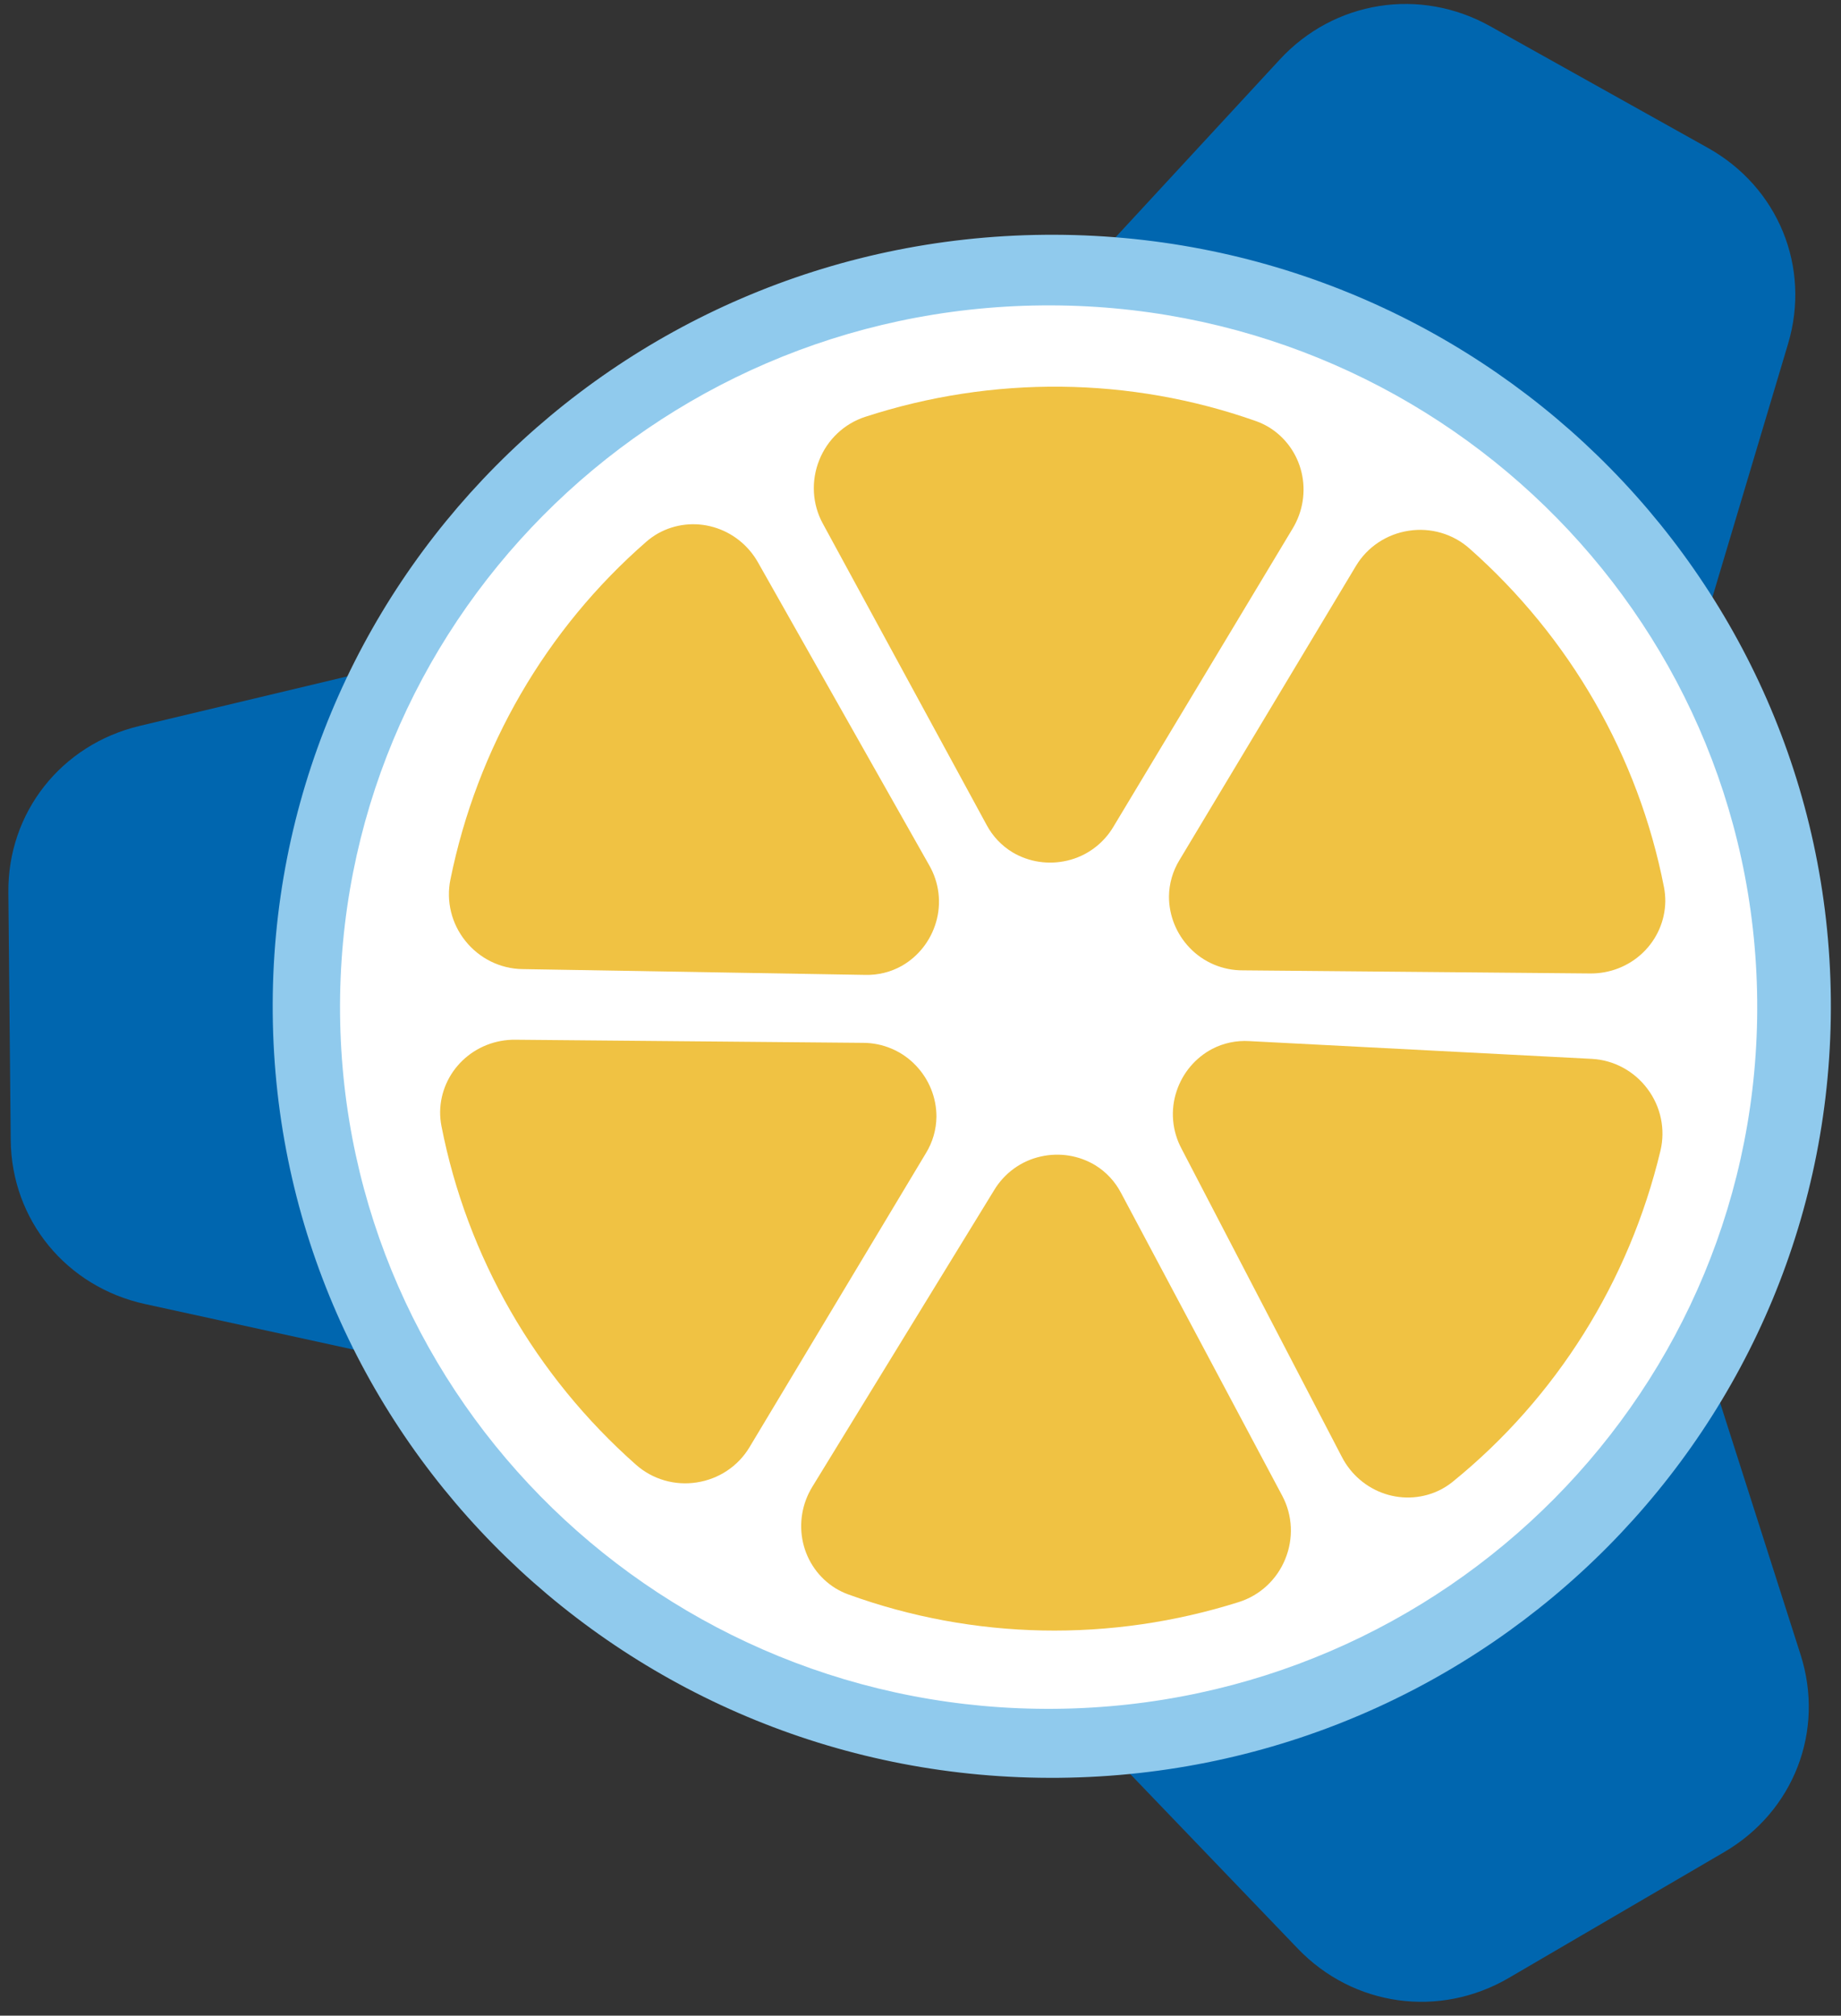
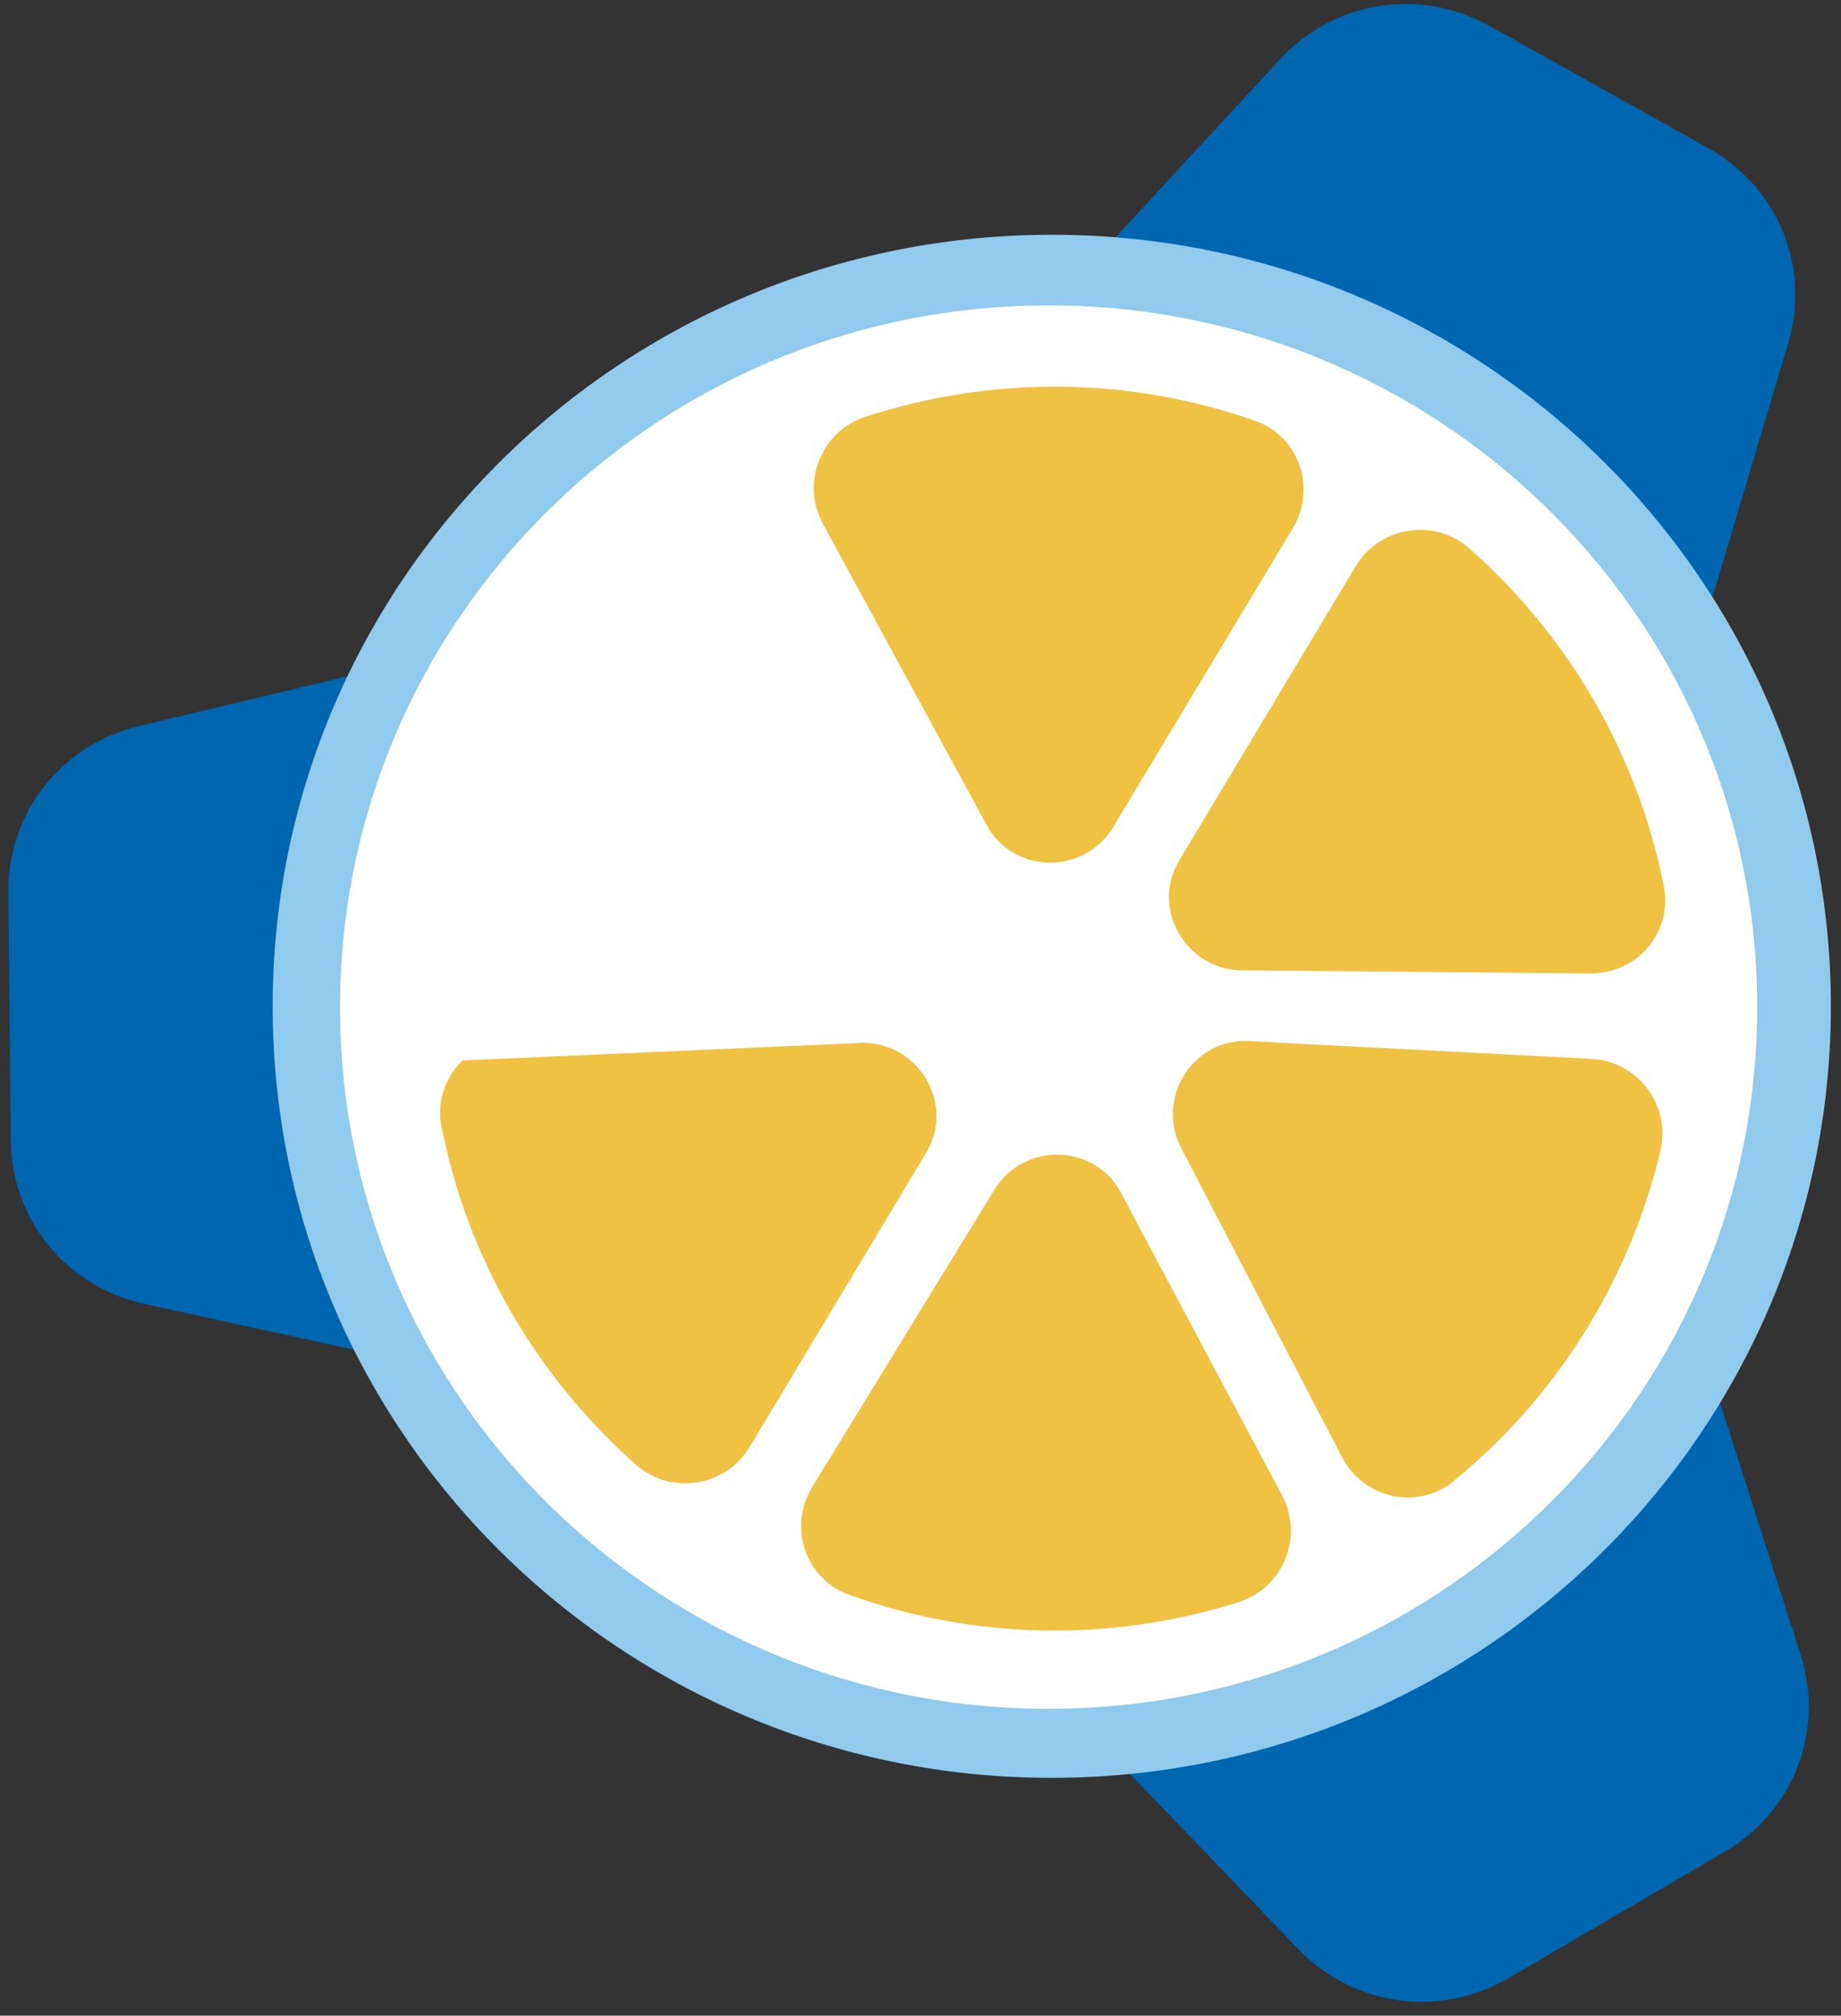
<svg xmlns="http://www.w3.org/2000/svg" width="613" height="671" viewBox="0 0 613 671" fill="none">
  <rect x="0" y="0" width="613" height="671" fill="#333333" stroke="none" />
  <path d="M3.569 379.52L2.782 297.121C2.528 270.505 20.35 247.883 46.488 241.652L166.84 212.948L169.204 460.515L48.326 434.115C22.073 428.384 3.823 406.136 3.569 379.52Z" fill="#0066AF" />
  <path d="M496.242 8.76L568.724 49.258C592.126 62.358 603.002 88.929 595.372 114.458L560.276 231.983L342.544 110.267L426.115 19.834C444.252 0.185 472.84 -4.34 496.242 8.76Z" fill="#0066AF" />
  <path fill-rule="evenodd" clip-rule="evenodd" d="M574.142 616.53L502.448 658.404C479.3 671.948 450.63 667.97 432.122 648.672L346.838 559.85L562.207 433.999L599.541 550.832C607.657 576.21 597.29 602.985 574.142 616.53Z" fill="#0066AF" />
  <path fill-rule="evenodd" clip-rule="evenodd" d="M90.809 337.469C89.455 195.623 204.493 79.53 347.759 78.162C491.026 76.794 608.26 190.67 609.614 332.515C610.969 474.36 495.931 590.455 352.664 591.823C209.397 593.191 92.164 479.316 90.809 337.469Z" fill="#90CAED" />
  <path fill-rule="evenodd" clip-rule="evenodd" d="M113.23 337.513C111.999 208.514 216.641 102.911 346.931 101.667C477.25 100.422 583.862 204.008 585.094 333.007C586.326 462.034 481.711 567.608 351.392 568.853C221.102 570.097 114.462 466.54 113.23 337.513Z" fill="white" />
  <path fill-rule="evenodd" clip-rule="evenodd" d="M554.058 295.338C554.362 296.907 554.509 298.501 554.496 300.098C554.397 306.537 551.706 312.675 547.011 317.166C542.316 321.657 536.002 324.135 529.453 324.057L413.813 323.023C410.489 323.035 407.199 322.372 404.149 321.073C401.099 319.775 398.356 317.87 396.091 315.479C391.673 310.858 389.221 304.75 389.237 298.408C389.286 294.145 390.49 289.971 392.726 286.317L451.48 188.41C453.344 185.292 455.892 182.62 458.938 180.591C461.985 178.562 465.452 177.225 469.089 176.678C472.678 176.122 476.348 176.359 479.831 177.372C483.315 178.385 486.525 180.149 489.227 182.535C522.779 212.171 545.547 251.786 554.058 295.338Z" fill="#F0C243" />
  <path fill-rule="evenodd" clip-rule="evenodd" d="M483.721 493.26C482.479 494.264 481.14 495.142 479.724 495.881C473.993 498.816 467.31 499.321 461.14 497.285C454.97 495.248 449.818 490.836 446.813 485.017L393.436 382.427C391.864 379.498 390.906 376.282 390.62 372.979C390.335 369.677 390.729 366.361 391.777 363.238C393.783 357.168 398.024 352.135 403.632 349.172C407.419 347.214 411.669 346.318 415.945 346.576L529.975 352.488C533.605 352.671 537.159 353.666 540.381 355.403C543.603 357.14 546.411 359.574 548.601 362.529C550.778 365.436 552.291 368.788 553.032 372.339C553.773 375.891 553.723 379.553 552.884 383.059C542.469 426.597 518.18 465.298 483.721 493.26Z" fill="#F0C243" />
  <path fill-rule="evenodd" clip-rule="evenodd" d="M282.453 530.772C280.952 530.225 279.51 529.529 278.147 528.696C272.68 525.295 268.805 519.827 267.373 513.489C265.941 507.152 267.069 500.463 270.509 494.89L330.955 396.3C332.656 393.444 334.92 390.966 337.603 389.02C340.287 387.075 343.333 385.705 346.549 384.995C352.785 383.588 359.283 384.631 364.712 387.912C368.341 390.149 371.298 393.331 373.278 397.13L426.94 497.917C428.653 501.122 429.631 504.682 429.801 508.338C429.972 511.994 429.332 515.655 427.927 519.054C426.556 522.417 424.463 525.441 421.8 527.905C419.137 530.369 415.972 532.212 412.535 533.299C369.852 546.795 324.169 545.908 282.453 530.772Z" fill="#F0C243" />
-   <path fill-rule="evenodd" clip-rule="evenodd" d="M146.987 374.838C146.683 373.27 146.536 371.675 146.549 370.078C146.647 363.64 149.339 357.502 154.034 353.011C158.729 348.519 165.043 346.041 171.592 346.12L287.232 347.154C290.556 347.141 293.846 347.805 296.896 349.104C299.946 350.402 302.689 352.307 304.954 354.698C309.372 359.318 311.824 365.426 311.808 371.769C311.759 376.032 310.555 380.206 308.319 383.86L249.565 481.766C247.7 484.885 245.153 487.556 242.107 489.586C239.06 491.615 235.593 492.952 231.956 493.498C228.367 494.055 224.697 493.818 221.213 492.805C217.73 491.792 214.52 490.028 211.818 487.642C178.266 458.006 155.498 418.391 146.987 374.838Z" fill="#F0C243" />
-   <path fill-rule="evenodd" clip-rule="evenodd" d="M215.236 180.306C216.443 179.259 217.75 178.334 219.14 177.547C224.765 174.413 231.426 173.675 237.663 175.495C243.9 177.316 249.203 181.545 252.41 187.256L309.335 287.92C311.007 290.792 312.078 293.974 312.478 297.264C312.878 300.554 312.6 303.882 311.662 307.039C309.87 313.176 305.806 318.354 300.305 321.511C296.589 323.6 292.372 324.644 288.09 324.535L173.923 322.606C170.29 322.55 166.703 321.679 163.422 320.056C160.141 318.433 157.25 316.098 154.958 313.222C152.682 310.392 151.052 307.095 150.187 303.572C149.323 300.048 149.246 296.387 149.961 292.853C158.85 248.978 181.774 209.454 215.236 180.306Z" fill="#F0C243" />
+   <path fill-rule="evenodd" clip-rule="evenodd" d="M146.987 374.838C146.683 373.27 146.536 371.675 146.549 370.078C146.647 363.64 149.339 357.502 154.034 353.011L287.232 347.154C290.556 347.141 293.846 347.805 296.896 349.104C299.946 350.402 302.689 352.307 304.954 354.698C309.372 359.318 311.824 365.426 311.808 371.769C311.759 376.032 310.555 380.206 308.319 383.86L249.565 481.766C247.7 484.885 245.153 487.556 242.107 489.586C239.06 491.615 235.593 492.952 231.956 493.498C228.367 494.055 224.697 493.818 221.213 492.805C217.73 491.792 214.52 490.028 211.818 487.642C178.266 458.006 155.498 418.391 146.987 374.838Z" fill="#F0C243" />
  <path fill-rule="evenodd" clip-rule="evenodd" d="M418.16 140.166C419.666 140.7 421.114 141.383 422.484 142.204C427.981 145.557 431.903 150.991 433.39 157.316C434.877 163.641 433.808 170.339 430.416 175.942L370.834 275.056C369.158 277.927 366.915 280.425 364.249 282.393C361.582 284.362 358.549 285.759 355.339 286.497C349.116 287.958 342.608 286.972 337.151 283.739C333.503 281.533 330.518 278.377 328.505 274.596L273.965 174.28C272.224 171.091 271.216 167.54 271.013 163.885C270.811 160.23 271.419 156.564 272.794 153.153C274.136 149.778 276.202 146.736 278.843 144.249C281.484 141.762 284.633 139.891 288.061 138.774C330.625 124.906 376.314 125.395 418.16 140.166Z" fill="#F0C243" />
</svg>